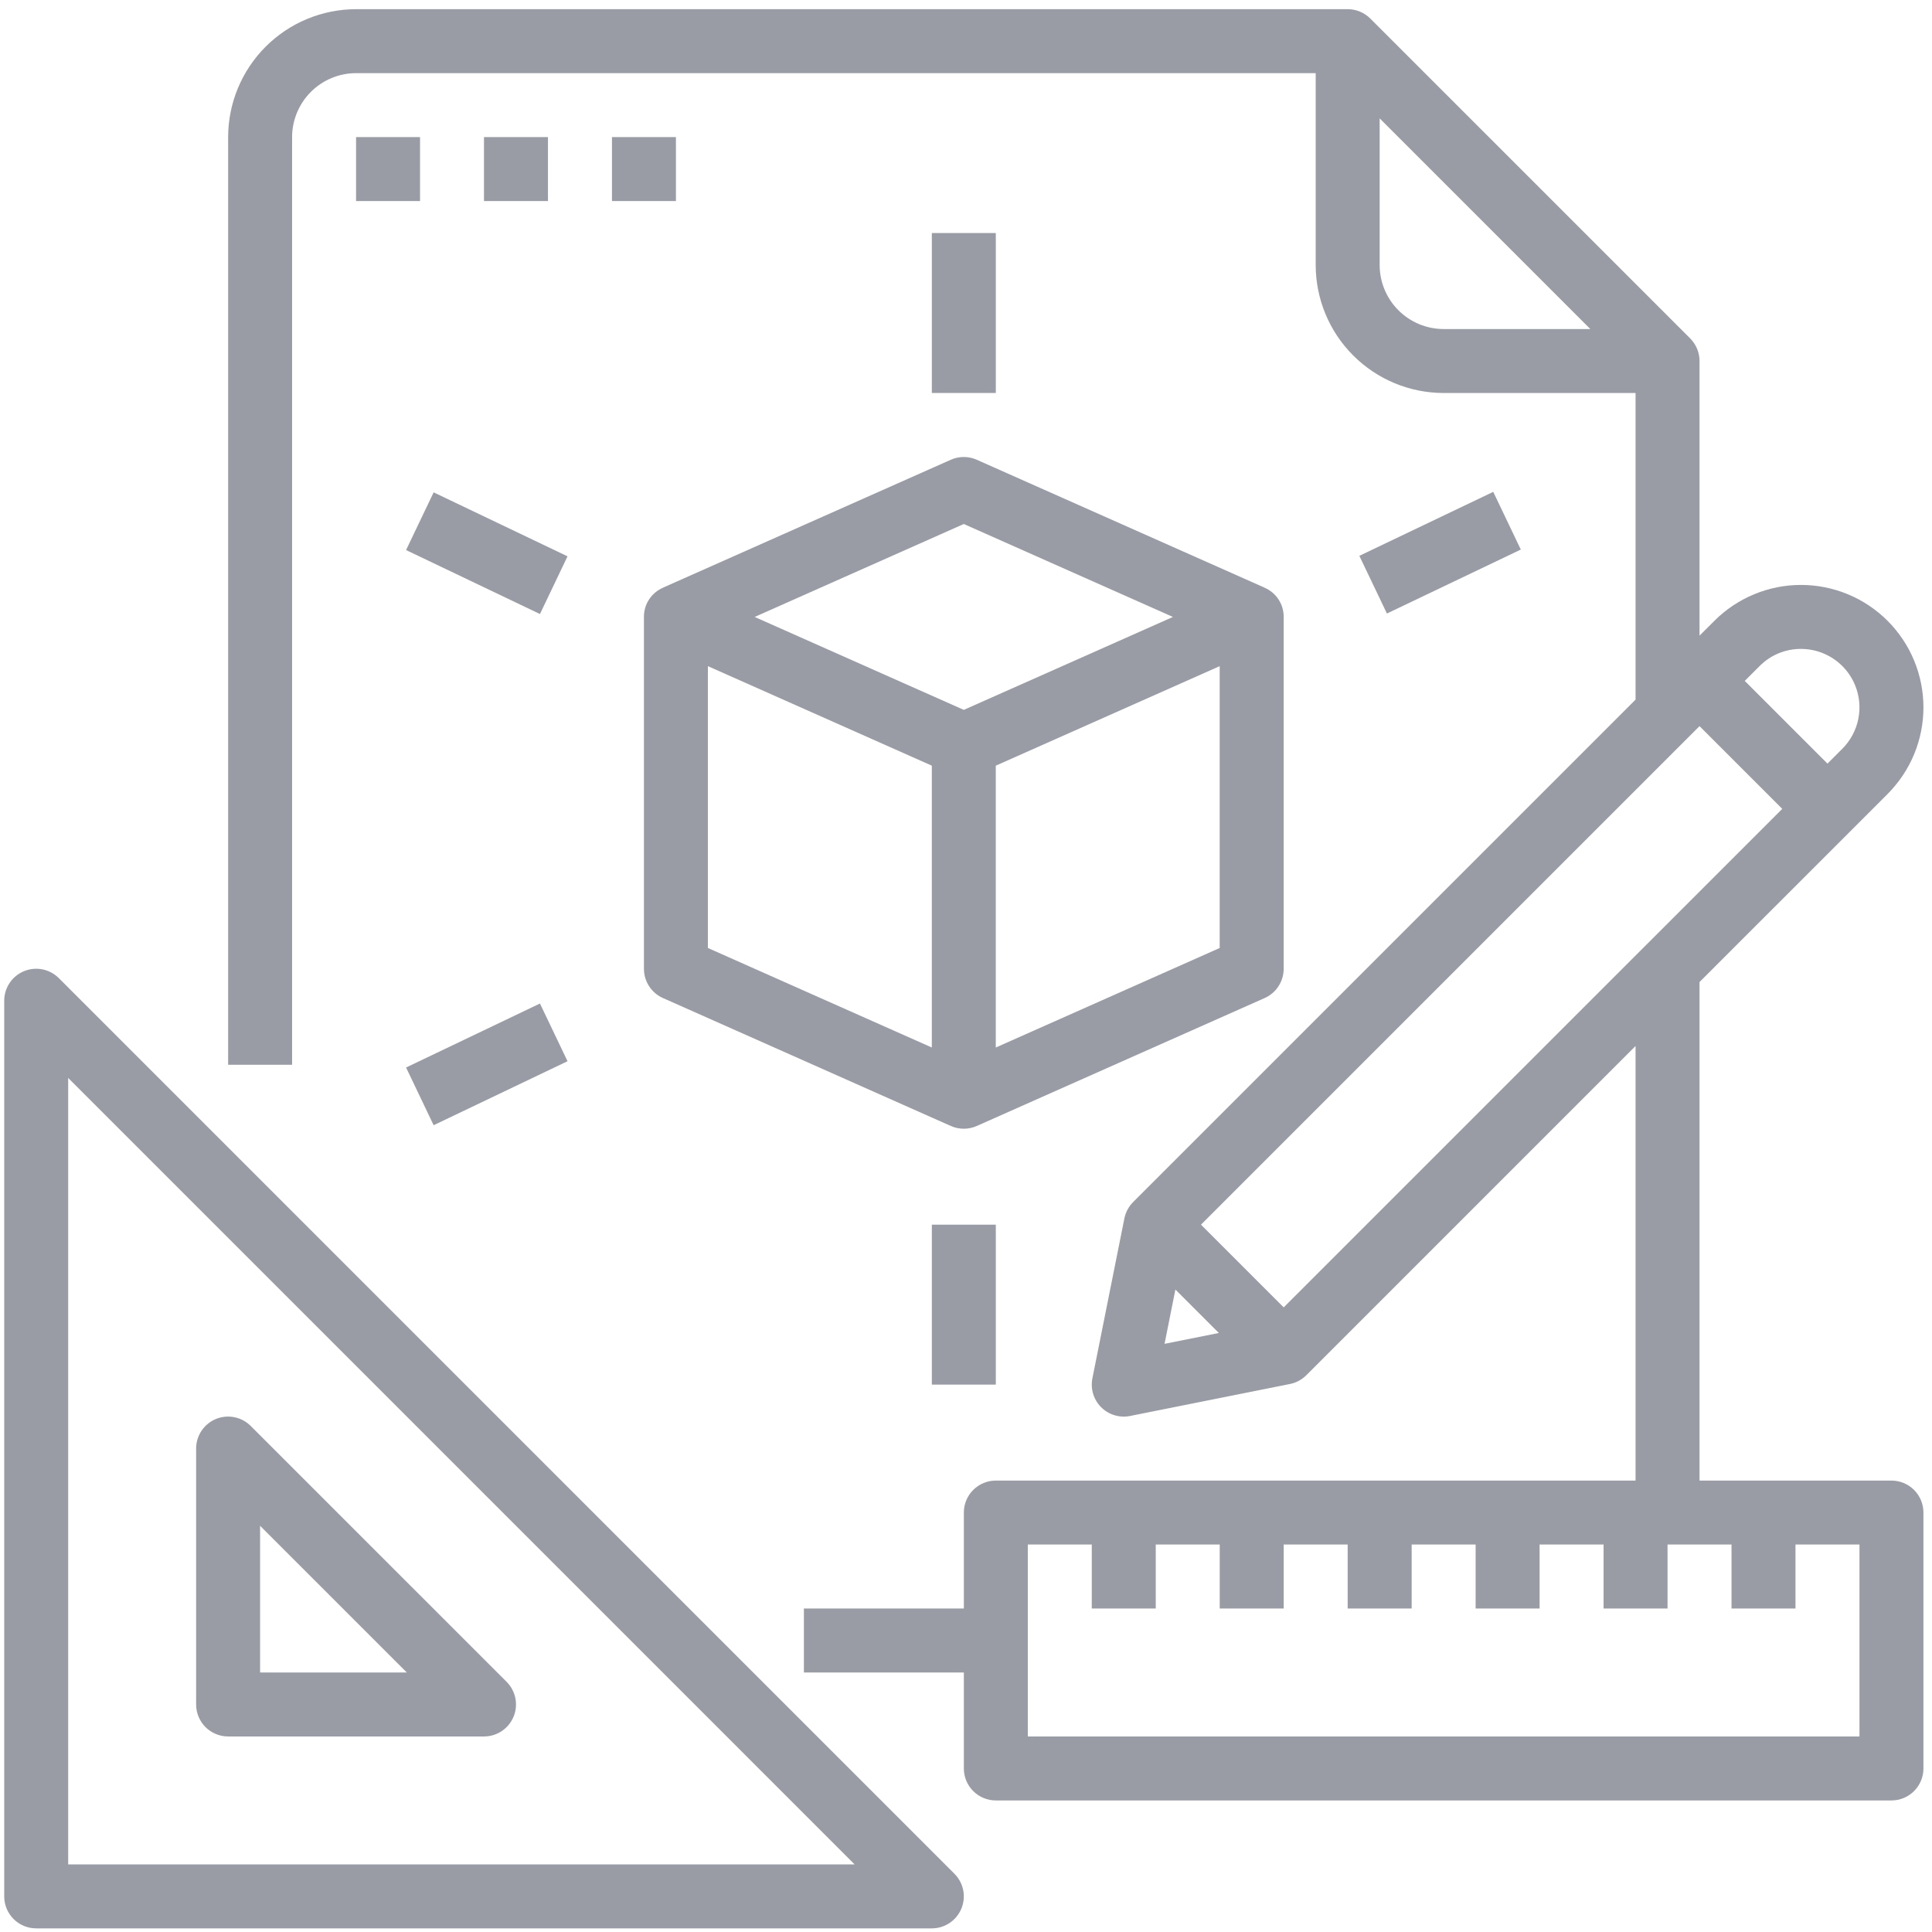
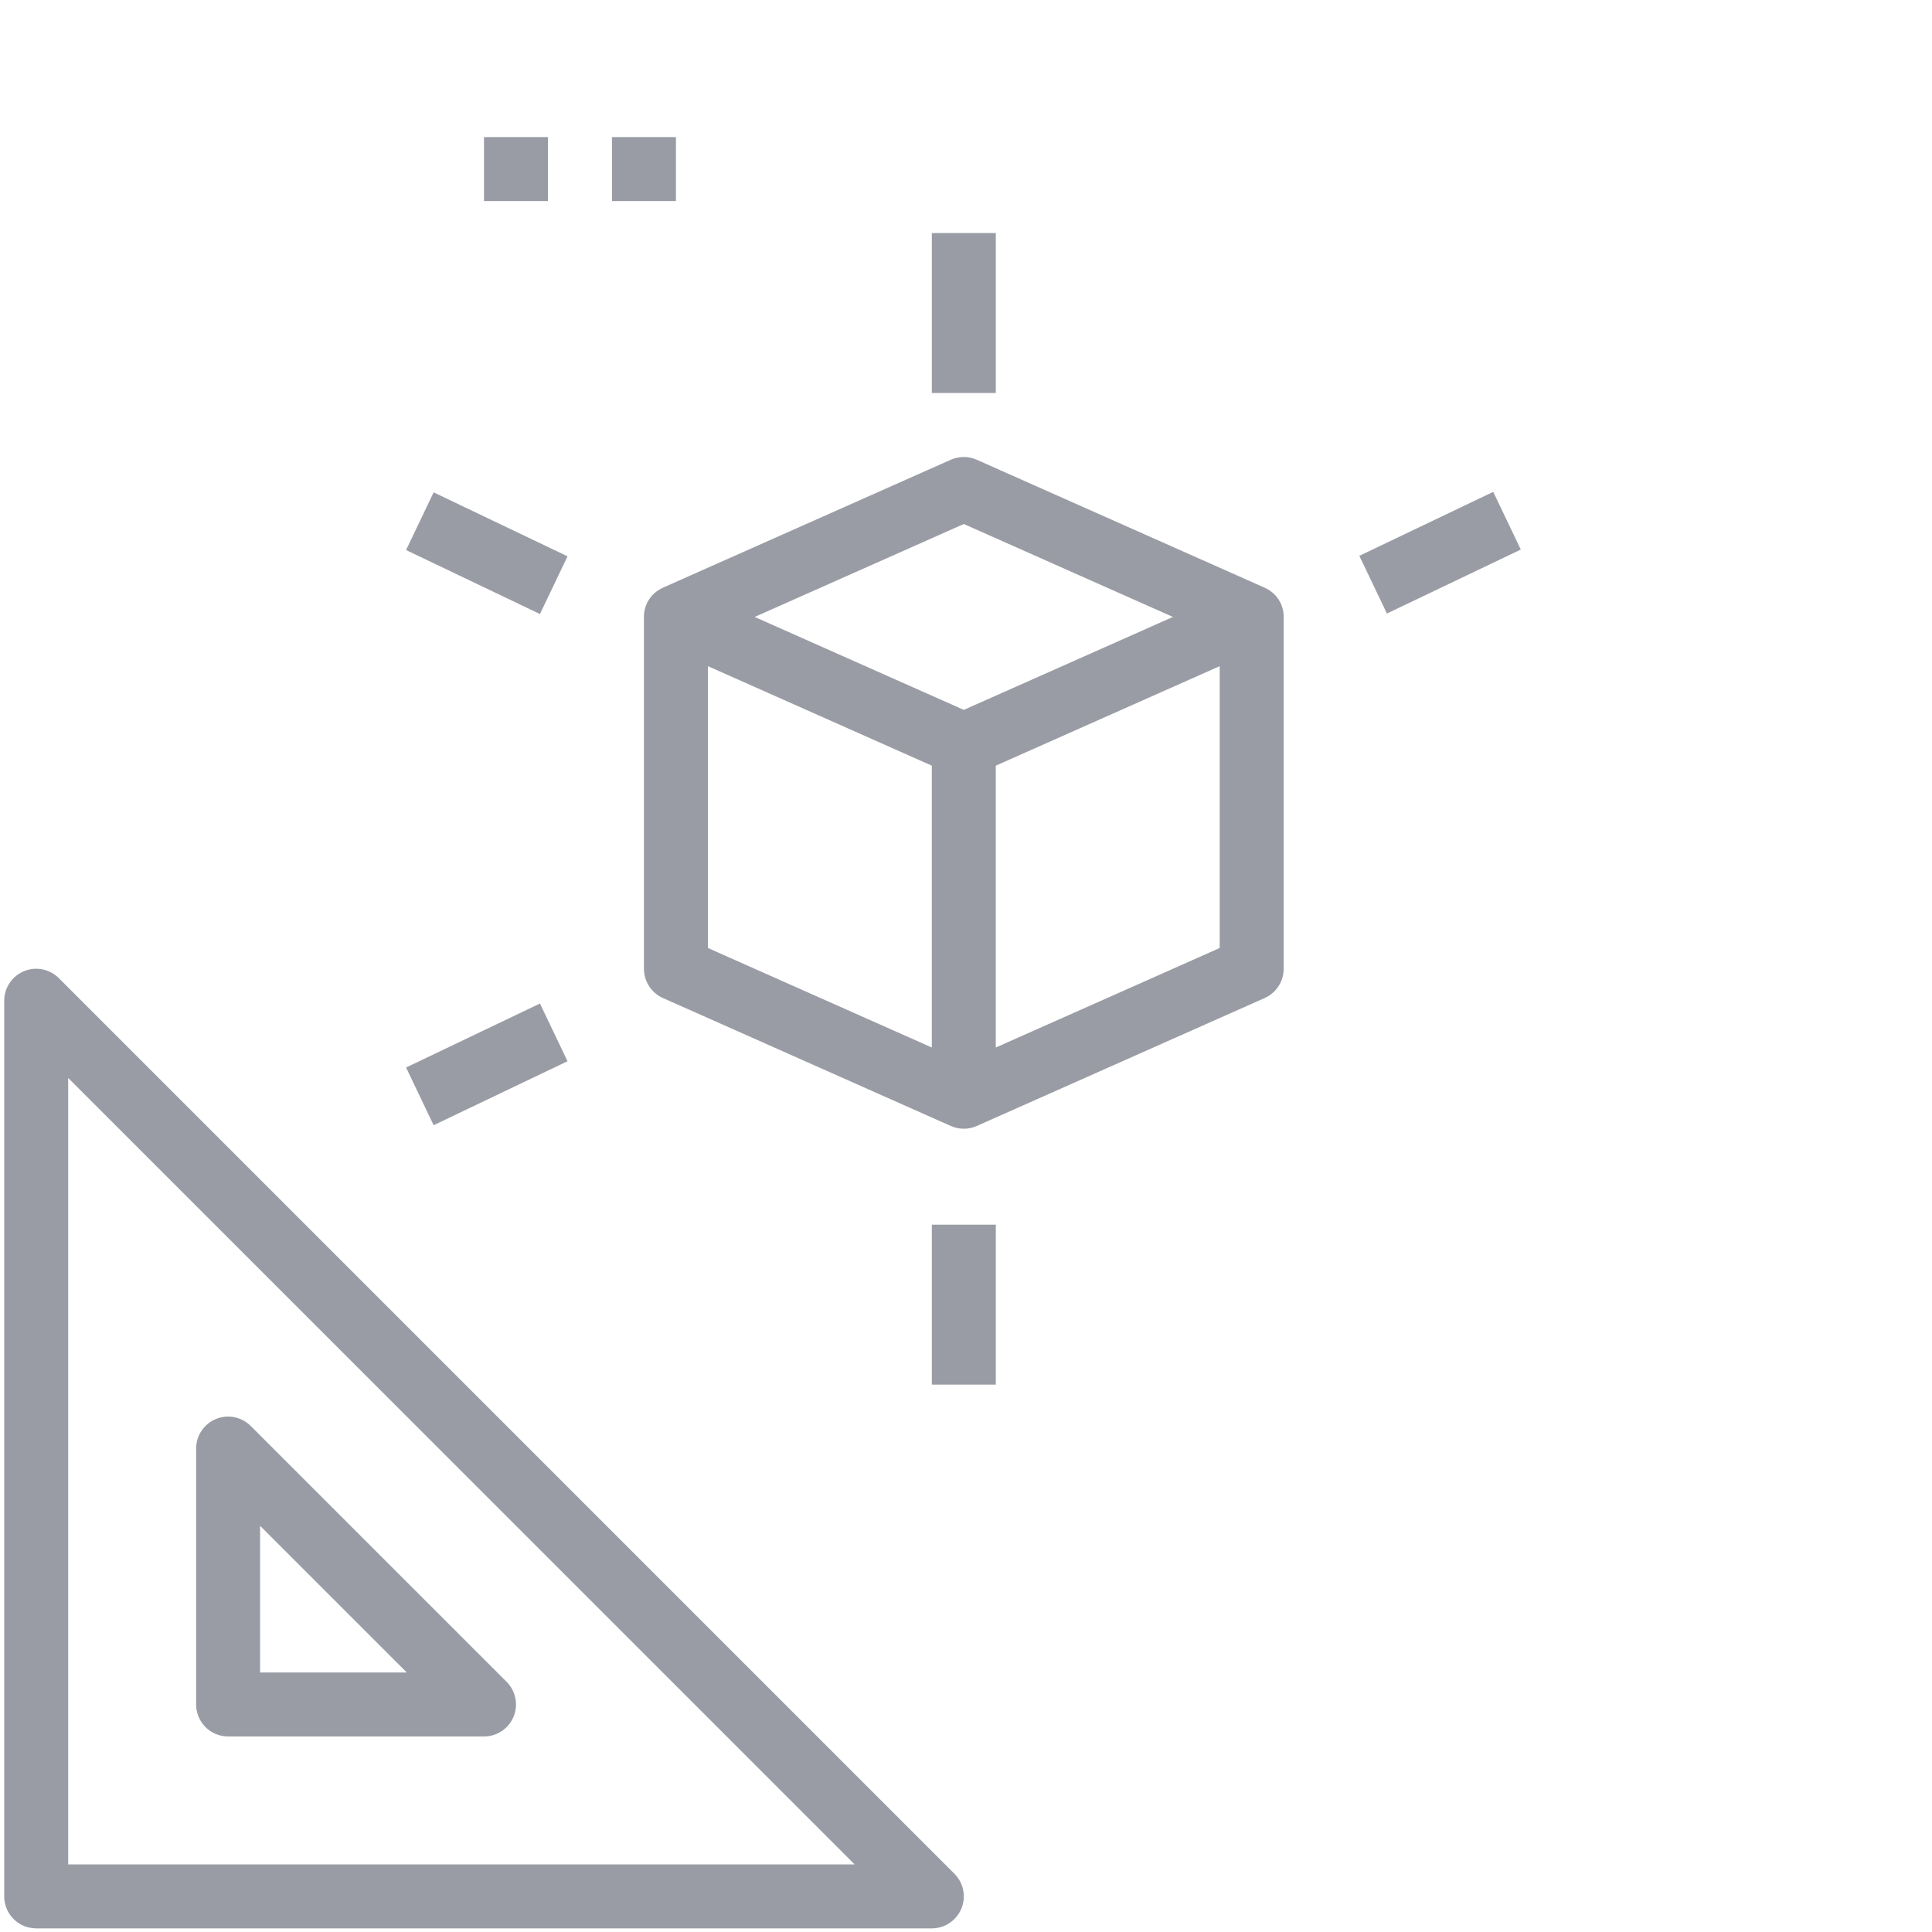
<svg xmlns="http://www.w3.org/2000/svg" width="100" height="100" viewBox="0 0 100 100" fill="none">
  <path d="M3.044 50.627C2.812 50.396 2.517 50.238 2.196 50.174C1.875 50.111 1.542 50.143 1.24 50.269C0.937 50.394 0.678 50.606 0.497 50.878C0.315 51.151 0.218 51.471 0.218 51.798V98.156C0.218 98.595 0.392 99.016 0.702 99.327C1.013 99.638 1.434 99.812 1.873 99.812H48.231C48.559 99.812 48.879 99.715 49.151 99.533C49.423 99.351 49.636 99.092 49.761 98.79C49.886 98.487 49.919 98.154 49.855 97.833C49.791 97.512 49.633 97.217 49.402 96.986L3.044 50.627ZM3.529 96.501V55.795L44.234 96.501H3.529Z" fill="#9A9CA5" />
  <path d="M11.807 89.879H25.052C25.379 89.879 25.7 89.782 25.972 89.6C26.244 89.418 26.456 89.159 26.582 88.857C26.707 88.554 26.74 88.221 26.676 87.9C26.612 87.579 26.454 87.284 26.223 87.052L12.977 73.807C12.746 73.576 12.451 73.418 12.13 73.354C11.809 73.29 11.476 73.323 11.173 73.448C10.871 73.574 10.612 73.786 10.43 74.058C10.248 74.33 10.151 74.65 10.151 74.978V88.223C10.151 88.662 10.326 89.083 10.636 89.394C10.947 89.704 11.368 89.879 11.807 89.879ZM13.462 78.975L21.055 86.567H13.462V78.975Z" fill="#9A9CA5" />
-   <path d="M18.43 7.096H21.741V10.407H18.43V7.096Z" fill="#9A9CA5" />
+   <path d="M18.43 7.096H21.741V10.407V7.096Z" fill="#9A9CA5" />
  <path d="M25.051 7.096H28.363V10.407H25.051V7.096Z" fill="#9A9CA5" />
  <path d="M31.675 7.096H34.986V10.407H31.675V7.096Z" fill="#9A9CA5" />
  <path d="M34.314 30.422C34.02 30.549 33.769 30.76 33.594 31.029C33.419 31.297 33.327 31.612 33.33 31.933V50.145C33.33 50.465 33.423 50.778 33.597 51.047C33.772 51.315 34.02 51.528 34.313 51.658L49.214 58.28C49.426 58.374 49.655 58.423 49.887 58.423C50.118 58.423 50.348 58.374 50.559 58.279V58.28L65.46 51.658C65.752 51.528 66.001 51.315 66.175 51.047C66.35 50.778 66.443 50.465 66.443 50.145V31.933C66.445 31.612 66.353 31.297 66.178 31.029C66.003 30.76 65.753 30.549 65.458 30.422V30.419L50.558 23.797C50.346 23.703 50.117 23.654 49.885 23.654C49.653 23.654 49.424 23.703 49.212 23.797L34.312 30.419L34.314 30.422ZM48.231 54.219L36.641 49.068V34.48L48.231 39.631V54.219ZM63.131 49.068L51.542 54.219V39.631L63.131 34.48V49.068ZM49.886 27.122L60.71 31.933L49.886 36.743L39.062 31.933L49.886 27.122Z" fill="#9A9CA5" />
  <path d="M48.232 63.389H51.543V71.667H48.232V63.389Z" fill="#9A9CA5" />
  <path d="M48.232 12.062H51.543V20.341H48.232V12.062Z" fill="#9A9CA5" />
  <path d="M21.018 28.471L22.445 25.484L29.375 28.795L27.948 31.782L21.018 28.471Z" fill="#9A9CA5" />
  <path d="M70.359 28.77L77.29 25.458L78.717 28.445L71.787 31.756L70.359 28.77Z" fill="#9A9CA5" />
  <path d="M21.018 55.254L27.948 51.942L29.375 54.929L22.445 58.241L21.018 55.254Z" fill="#9A9CA5" />
-   <path d="M97.901 76.634H87.967V50.83L97.701 41.097C98.289 40.508 98.756 39.809 99.075 39.04C99.393 38.271 99.557 37.447 99.557 36.615C99.557 35.782 99.393 34.958 99.074 34.189C98.756 33.42 98.289 32.721 97.7 32.133C97.112 31.544 96.413 31.077 95.644 30.759C94.875 30.44 94.051 30.276 93.218 30.276C92.386 30.276 91.562 30.44 90.793 30.759C90.024 31.077 89.325 31.544 88.737 32.133L87.967 32.902V18.687C87.967 18.469 87.925 18.254 87.841 18.053C87.758 17.852 87.636 17.67 87.483 17.516L70.926 0.96C70.772 0.806 70.59 0.684 70.389 0.601C70.188 0.517 69.973 0.475 69.755 0.475H18.43C16.675 0.477 14.991 1.175 13.75 2.416C12.508 3.658 11.81 5.341 11.808 7.097V55.111H15.119V7.097C15.12 6.219 15.469 5.378 16.09 4.757C16.711 4.136 17.552 3.787 18.43 3.786H68.1V13.72C68.102 15.476 68.8 17.159 70.042 18.4C71.283 19.642 72.966 20.34 74.722 20.342H84.656V36.213L58.651 62.218C58.42 62.449 58.262 62.744 58.198 63.064L56.542 71.343C56.489 71.61 56.502 71.886 56.581 72.147C56.66 72.408 56.802 72.645 56.995 72.838C57.188 73.031 57.425 73.173 57.686 73.252C57.947 73.331 58.223 73.344 58.491 73.291L66.769 71.635C67.089 71.571 67.384 71.413 67.615 71.182L84.656 54.141V76.634H51.543C51.104 76.634 50.683 76.809 50.373 77.119C50.062 77.43 49.888 77.851 49.888 78.29V83.257H41.609V86.568H49.888V91.535C49.888 91.974 50.062 92.395 50.373 92.706C50.683 93.016 51.104 93.191 51.543 93.191H97.901C98.34 93.191 98.761 93.016 99.072 92.706C99.382 92.395 99.557 91.974 99.557 91.535V78.29C99.557 77.851 99.382 77.43 99.072 77.119C98.761 76.809 98.34 76.634 97.901 76.634ZM71.411 13.72V6.127L82.315 17.031H74.722C73.844 17.03 73.003 16.681 72.382 16.06C71.761 15.439 71.412 14.598 71.411 13.72ZM62.163 63.389L87.967 37.585L92.249 41.866L66.444 67.67L62.163 63.389ZM93.219 33.587C93.817 33.587 94.403 33.765 94.9 34.098C95.398 34.43 95.786 34.903 96.015 35.456C96.244 36.01 96.304 36.618 96.187 37.205C96.071 37.792 95.782 38.332 95.359 38.755L94.59 39.524L90.309 35.243L91.078 34.474C91.358 34.192 91.692 33.968 92.059 33.816C92.427 33.664 92.821 33.586 93.219 33.587ZM60.838 66.747L63.086 68.995L60.277 69.556L60.838 66.747ZM96.246 89.879H53.199V79.945H56.51V83.257H59.822V79.945H63.133V83.257H66.444V79.945H69.755V83.257H73.067V79.945H76.378V83.257H79.689V79.945H83.001V83.257H86.312V79.945H89.623V83.257H92.934V79.945H96.246V89.879Z" fill="#9A9CA5" />
</svg>